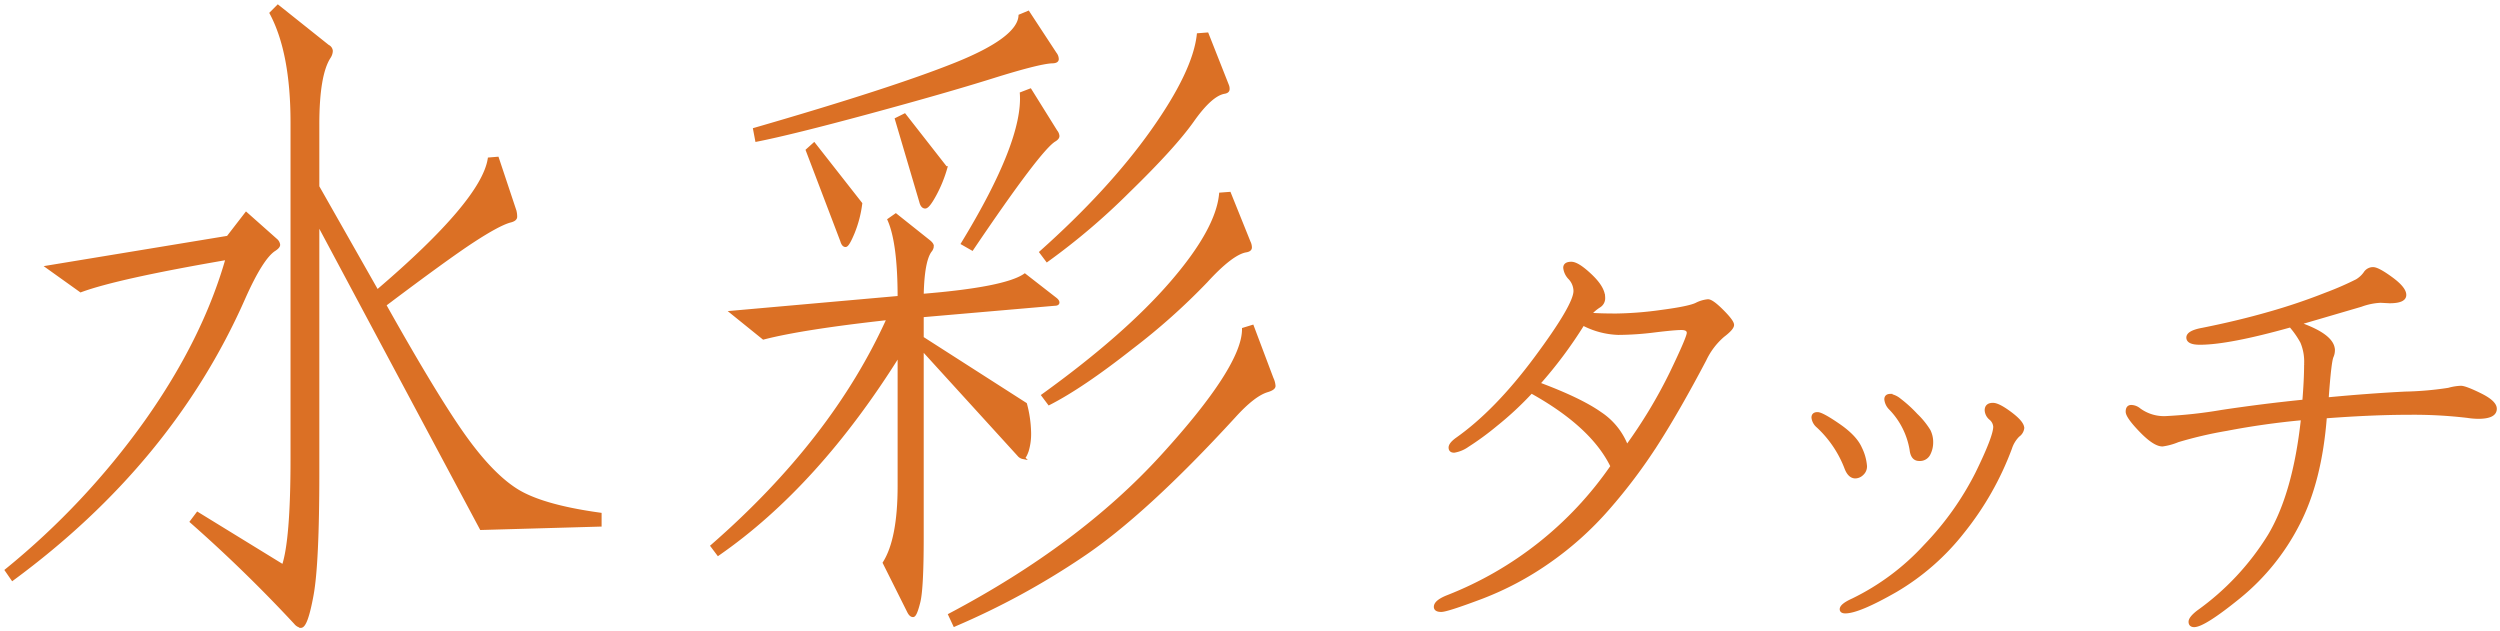
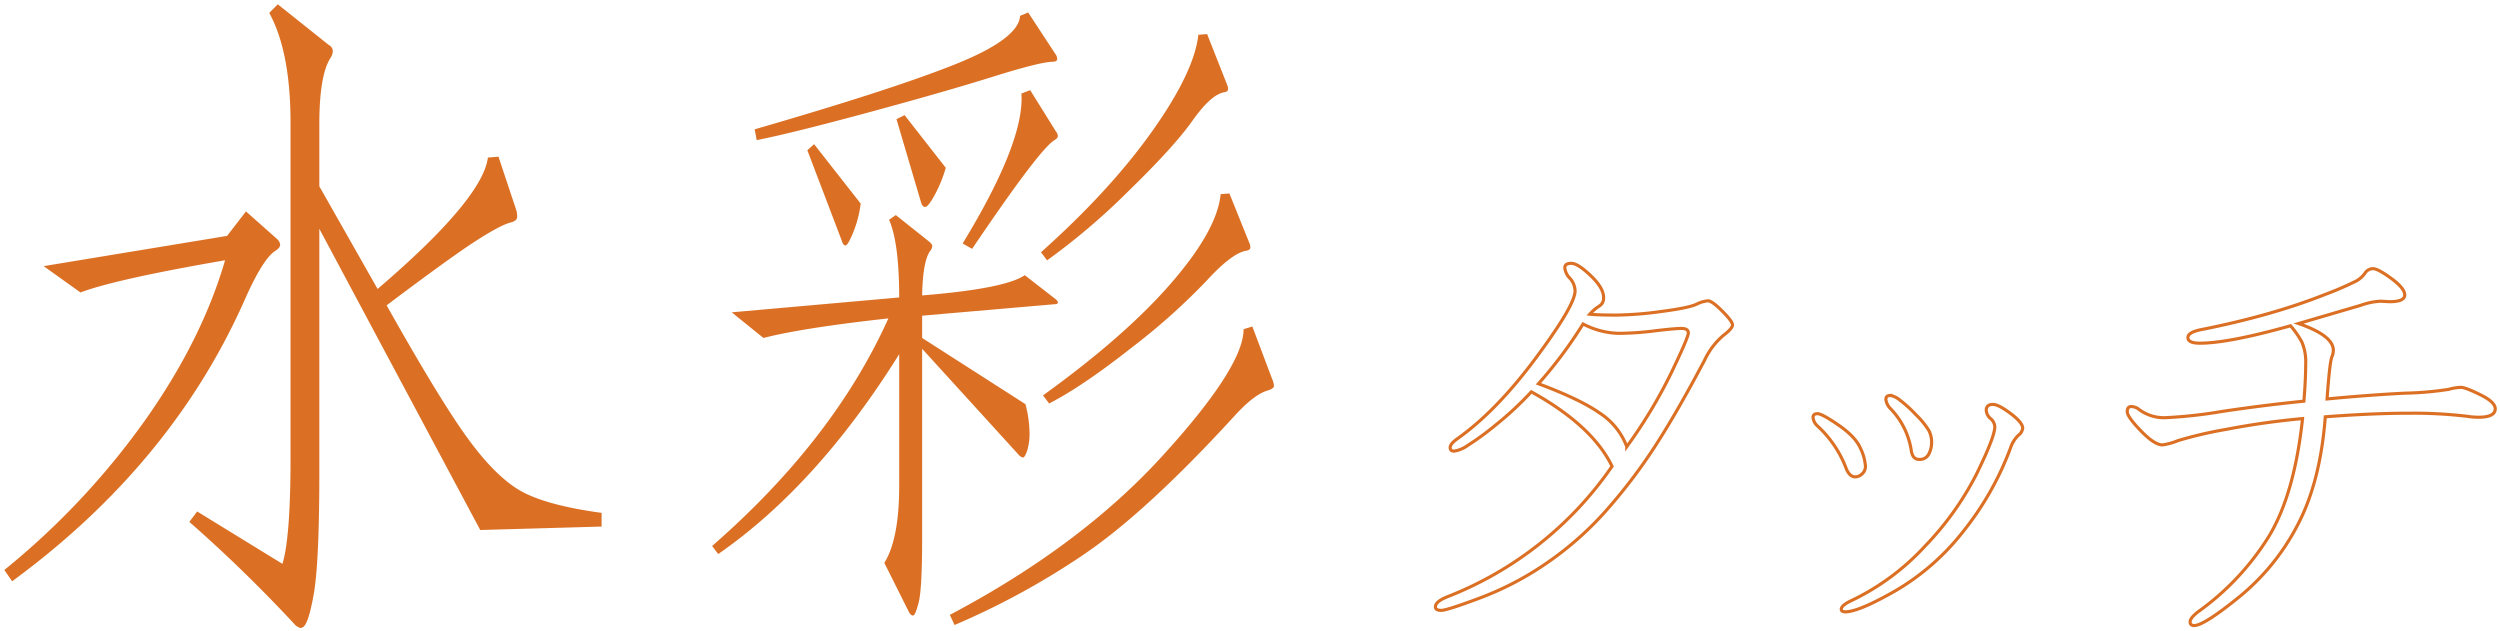
<svg xmlns="http://www.w3.org/2000/svg" width="613.314" height="154.843">
  <defs>
    <clipPath id="a">
      <path data-name="長方形 2547" fill="none" d="M0 0h613.314v154.843H0z" />
    </clipPath>
  </defs>
  <g data-name="グループ 2846">
    <g data-name="グループ 2845" clip-path="url(#a)">
      <path data-name="パス 14265" d="M67.683 58.894a1.82 1.82 0 01.662 1.162c0 .33-.333.717-1 1.157q-3.15 1.987-7.622 12.093Q42 113.399 3.071 142.056l-1.49-2.155a186.137 186.137 0 0034.293-36.531q14.244-20.124 19.88-40.004-27 4.638-35.951 7.951l-8.116-5.8 44.232-7.292 4.475-5.8zm79.52 69.911l-29.159.827-40.09-75.045v61.459q0 22.206-1.407 29.9t-2.735 7.7a2.274 2.274 0 01-1.328-.83 356.111 356.111 0 00-25.511-24.838l1.493-1.99 21.04 12.924q2.152-6.3 2.152-26.342V30.065q0-17.224-5.134-26.836l1.653-1.658 12.261 9.777a1.393 1.393 0 01.827 1.157 2.962 2.962 0 01-.5 1.493q-2.812 4.308-2.811 16.564v15.244l14.578 25.68q25.841-22.037 27.5-32.474l1.987-.165 4.307 12.924a5.81 5.81 0 01.165 1.407c0 .5-.494.858-1.49 1.077q-2.82.829-9.029 4.887T94.354 74.797q12.257 21.867 19.135 31.644t13.089 13.748q6.213 3.979 20.625 5.964z" fill="#db7025" />
      <path data-name="パス 14266" d="M67.683 58.894a1.82 1.82 0 01.662 1.162c0 .33-.333.717-1 1.157q-3.15 1.987-7.622 12.093Q42 113.399 3.071 142.056l-1.49-2.155a186.137 186.137 0 0034.293-36.531q14.244-20.124 19.88-40.004-27 4.638-35.951 7.951l-8.116-5.8 44.232-7.292 4.475-5.8zm79.52 69.911l-29.159.827-40.09-75.045v61.459q0 22.206-1.407 29.9t-2.735 7.7a2.274 2.274 0 01-1.328-.83 356.111 356.111 0 00-25.511-24.838l1.493-1.99 21.04 12.924q2.152-6.3 2.152-26.342V30.065q0-17.224-5.134-26.836l1.653-1.658 12.261 9.777a1.393 1.393 0 01.827 1.157 2.962 2.962 0 01-.5 1.493q-2.812 4.308-2.811 16.564v15.244l14.578 25.68q25.841-22.037 27.5-32.474l1.987-.165 4.307 12.924a5.81 5.81 0 01.165 1.407c0 .5-.494.858-1.49 1.077q-2.82.829-9.029 4.887T94.354 74.797q12.257 21.867 19.135 31.644t13.089 13.748q6.213 3.979 20.625 5.964z" fill="none" stroke="#db7025" stroke-miterlimit="10" stroke-width=".77" />
      <path data-name="パス 14267" d="M258.862 73.307c.44.33.662.638.662.91s-.278.415-.827.415l-32.471 2.814v5.467l25.343 16.235a29.019 29.019 0 011 6.877 14.306 14.306 0 01-.58 4.554c-.391 1.108-.72 1.657-1 1.657a1.8 1.8 0 01-1.077-.662l-23.686-26.009v46.387q0 12.422-.83 15.738c-.552 2.207-1.019 3.315-1.407 3.315s-.745-.333-1.074-1l-5.967-11.926q3.645-5.8 3.648-18.885V86.89q-20.049 32.141-44.4 49.036l-1.49-1.987q29.815-26.006 43.237-55.828-21.043 2.321-30.646 4.8l-7.79-6.291 41.088-3.648q0-13.415-2.488-19.053l1.657-1.16 8.119 6.462c.549.443.827.83.827 1.16a2.028 2.028 0 01-.5 1.16q-1.822 2.486-1.987 10.934 20.379-1.653 25.182-4.969zm0-60.141a2.209 2.209 0 01.5 1.328q0 .664-1.325.662-3.315.169-14.66 3.727t-30.319 8.7q-18.977 5.132-27.419 6.791l-.5-2.649q33.794-9.775 49.283-15.988T250.248 3.89l1.987-.831zM211.15 49.947a28.173 28.173 0 01-1.822 7.042q-1.328 3.228-1.9 3.226c-.391 0-.69-.382-.913-1.157l-8.453-22.199 1.657-1.49zm20.872-8.782a32.214 32.214 0 01-2.649 6.544q-1.657 3.068-2.4 3.065c-.494 0-.858-.44-1.074-1.325l-5.97-20.212 1.99-.992zm80.021 51.694a5.068 5.068 0 01.494 1.825q0 .659-1.657 1.157-3.315.994-8.116 6.3-21.867 23.854-37.358 34.208a186.69 186.69 0 01-31.229 16.98l-1.16-2.485q31.972-16.895 52.021-38.85t20.046-31.235l2.152-.662zM259.03 32.222a2.042 2.042 0 01.494 1.157c0 .333-.278.662-.827 1q-3.645 2.152-20.213 26.672l-2.32-1.325q15.242-25.013 14.413-36.778l2.155-.83zm42.077-11.269a2.094 2.094 0 01.165.913c0 .388-.275.638-.827.745q-3.315.5-7.869 6.956t-15.82 17.4a163.41 163.41 0 01-19.88 16.9l-1.493-1.99q16.9-15.073 27.252-29.651t11.35-23.696l2.152-.168zm5.3 38.435a2.977 2.977 0 01.333 1.328c0 .443-.391.717-1.16.827q-3.48.664-9.691 7.454a157.822 157.822 0 01-18.308 16.318q-12.092 9.528-20.21 13.672l-1.493-1.99q20.21-14.573 31.476-27.584t12.1-21.788l2.152-.162z" fill="#db7025" />
-       <path data-name="パス 14268" d="M258.862 73.307c.44.33.662.638.662.91s-.278.415-.827.415l-32.471 2.814v5.467l25.343 16.235a29.019 29.019 0 011 6.877 14.306 14.306 0 01-.58 4.554c-.391 1.108-.72 1.657-1 1.657a1.8 1.8 0 01-1.077-.662l-23.686-26.009v46.387q0 12.422-.83 15.738c-.552 2.207-1.019 3.315-1.407 3.315s-.745-.333-1.074-1l-5.967-11.926q3.645-5.8 3.648-18.885V86.89q-20.049 32.141-44.4 49.036l-1.49-1.987q29.815-26.006 43.237-55.828-21.043 2.321-30.646 4.8l-7.79-6.291 41.088-3.648q0-13.415-2.488-19.053l1.657-1.16 8.119 6.462c.549.443.827.83.827 1.16a2.028 2.028 0 01-.5 1.16q-1.822 2.486-1.987 10.934 20.379-1.653 25.182-4.969zm0-60.141a2.209 2.209 0 01.5 1.328q0 .664-1.325.662-3.315.169-14.66 3.727t-30.319 8.7q-18.977 5.132-27.419 6.791l-.5-2.649q33.794-9.775 49.283-15.988T250.248 3.89l1.987-.831zM211.15 49.947a28.173 28.173 0 01-1.822 7.042q-1.328 3.228-1.9 3.226c-.391 0-.69-.382-.913-1.157l-8.453-22.199 1.657-1.49zm20.872-8.782a32.214 32.214 0 01-2.649 6.544q-1.657 3.068-2.4 3.065c-.494 0-.858-.44-1.074-1.325l-5.97-20.212 1.99-.992zm80.021 51.694a5.068 5.068 0 01.494 1.825q0 .659-1.657 1.157-3.315.994-8.116 6.3-21.867 23.854-37.358 34.208a186.69 186.69 0 01-31.229 16.98l-1.16-2.485q31.972-16.895 52.021-38.85t20.046-31.235l2.152-.662zM259.03 32.222a2.042 2.042 0 01.494 1.157c0 .333-.278.662-.827 1q-3.645 2.152-20.213 26.672l-2.32-1.325q15.242-25.013 14.413-36.778l2.155-.83zm42.077-11.269a2.094 2.094 0 01.165.913c0 .388-.275.638-.827.745q-3.315.5-7.869 6.956t-15.82 17.4a163.41 163.41 0 01-19.88 16.9l-1.493-1.99q16.9-15.073 27.252-29.651t11.35-23.696l2.152-.168zm5.3 38.435a2.977 2.977 0 01.333 1.328c0 .443-.391.717-1.16.827q-3.48.664-9.691 7.454a157.822 157.822 0 01-18.308 16.318q-12.092 9.528-20.21 13.672l-1.493-1.99q20.21-14.573 31.476-27.584t12.1-21.788l2.152-.162z" fill="none" stroke="#db7025" stroke-miterlimit="10" stroke-width=".77" />
-       <path data-name="パス 14269" d="M390.009 77.083q2.083.215 6.459.217a87.6 87.6 0 0011.053-.876q6.671-.875 8.589-1.752a7.862 7.862 0 012.9-.876q.984 0 3.5 2.521t2.518 3.391q0 .875-2.3 2.625a17.784 17.784 0 00-4.487 5.909q-6.456 12.261-11.819 20.628a132.706 132.706 0 01-11.981 15.921 79.6 79.6 0 01-14.612 13.079 75.775 75.775 0 01-16.416 8.7q-8.424 3.173-9.847 3.171t-1.422-.873q0-1.314 3.065-2.518a87.792 87.792 0 0040.27-31.955q-4.813-9.956-19.8-18.271a79.605 79.605 0 01-8.7 8.095 69.682 69.682 0 01-6.95 5.088 7.89 7.89 0 01-3.284 1.367c-.653 0-.983-.287-.983-.873s.546-1.276 1.642-2.079q9.629-6.785 19.312-19.81t9.685-16.522a4.745 4.745 0 00-1.258-3.12 4.269 4.269 0 01-1.258-2.57q0-1.094 1.587-1.1t4.759 3.01q3.173 3.008 3.174 5.415a2.249 2.249 0 01-1.1 2.082 10.669 10.669 0 00-2.3 1.972m9.084 32.5a121.6 121.6 0 0010.89-18.052q4.212-8.754 4.215-9.85c0-.73-.568-1.1-1.7-1.1s-3.339.2-6.621.6a73.458 73.458 0 01-8.864.6 19.893 19.893 0 01-8.644-2.3 106.415 106.415 0 01-10.946 14.664q10.288 3.832 15.158 7.277a16.843 16.843 0 016.511 8.153" fill="#db7025" />
      <path data-name="パス 14270" d="M390.009 77.083q2.083.215 6.459.217a87.6 87.6 0 0011.053-.876q6.671-.875 8.589-1.752a7.862 7.862 0 012.9-.876q.984 0 3.5 2.521t2.518 3.391q0 .875-2.3 2.625a17.784 17.784 0 00-4.487 5.909q-6.456 12.261-11.819 20.628a132.706 132.706 0 01-11.981 15.921 79.6 79.6 0 01-14.612 13.079 75.775 75.775 0 01-16.416 8.7q-8.424 3.173-9.847 3.171t-1.422-.873q0-1.314 3.065-2.518a87.792 87.792 0 0040.27-31.955q-4.813-9.956-19.8-18.271a79.605 79.605 0 01-8.7 8.095 69.682 69.682 0 01-6.95 5.088 7.89 7.89 0 01-3.284 1.367c-.653 0-.983-.287-.983-.873s.546-1.276 1.642-2.079q9.629-6.785 19.312-19.81t9.685-16.522a4.745 4.745 0 00-1.258-3.12 4.269 4.269 0 01-1.258-2.57q0-1.094 1.587-1.1t4.759 3.01q3.173 3.008 3.174 5.415a2.249 2.249 0 01-1.1 2.082 10.669 10.669 0 00-2.296 1.976zm9.084 32.5a121.6 121.6 0 0010.886-18.056q4.212-8.754 4.215-9.85c0-.73-.568-1.1-1.7-1.1s-3.339.2-6.621.6a73.458 73.458 0 01-8.864.6 19.893 19.893 0 01-8.644-2.3 106.415 106.415 0 01-10.946 14.664q10.288 3.832 15.158 7.277a16.843 16.843 0 016.516 8.164z" fill="none" stroke="#db7025" stroke-miterlimit="10" stroke-width=".77" />
-       <path data-name="パス 14271" d="M457.641 114.343a2.428 2.428 0 01-.821 1.914 2.474 2.474 0 01-1.642.729q-1.456 0-2.277-2.1a27.156 27.156 0 00-6.932-10.3 3.267 3.267 0 01-1.184-2.143c0-.641.363-.958 1.093-.958s2.463.943 5.2 2.83 4.514 3.77 5.336 5.653a12.035 12.035 0 011.23 4.377m38.576-9.3a2.578 2.578 0 01-1.1 1.78 7.75 7.75 0 00-1.914 3.147 73.822 73.822 0 01-11.626 20.472 58.72 58.72 0 01-16.507 14.456q-9.075 5.192-12.356 5.2c-.668 0-1-.217-1-.641q0-1 2.826-2.277a59.109 59.109 0 0017.737-13.223 73.034 73.034 0 0012.676-17.786q4.423-9.024 4.423-11.489a2.852 2.852 0 00-1.047-2.005 2.834 2.834 0 01-1.05-2.008q0-1.456 1.642-1.456 1.364 0 4.331 2.231t2.964 3.6m-32.465-8.025a4.9 4.9 0 012.28 1.093 31.984 31.984 0 014.057 3.693 19.4 19.4 0 013.147 3.88 6.244 6.244 0 01.638 2.826 6.134 6.134 0 01-.684 2.872 2.441 2.441 0 01-2.372 1.322c-1.126 0-1.777-.788-1.96-2.372a18.963 18.963 0 00-5.107-10.122 3.688 3.688 0 01-1.093-2.234c0-.641.363-.958 1.093-.958" fill="#db7025" />
      <path data-name="パス 14272" d="M457.641 114.343a2.428 2.428 0 01-.821 1.914 2.474 2.474 0 01-1.642.729q-1.456 0-2.277-2.1a27.156 27.156 0 00-6.932-10.3 3.267 3.267 0 01-1.184-2.143c0-.641.363-.958 1.093-.958s2.463.943 5.2 2.83 4.514 3.77 5.336 5.653a12.035 12.035 0 011.227 4.375zm38.576-9.3a2.578 2.578 0 01-1.1 1.78 7.75 7.75 0 00-1.914 3.147 73.822 73.822 0 01-11.626 20.472 58.72 58.72 0 01-16.507 14.456q-9.075 5.192-12.356 5.2c-.668 0-1-.217-1-.641q0-1 2.826-2.277a59.109 59.109 0 0017.737-13.223 73.034 73.034 0 0012.676-17.786q4.423-9.024 4.423-11.489a2.852 2.852 0 00-1.047-2.005 2.834 2.834 0 01-1.05-2.008q0-1.456 1.642-1.456 1.364 0 4.331 2.231t2.964 3.596zm-32.465-8.025a4.9 4.9 0 012.28 1.093 31.984 31.984 0 014.057 3.693 19.4 19.4 0 013.147 3.88 6.244 6.244 0 01.638 2.826 6.134 6.134 0 01-.684 2.872 2.441 2.441 0 01-2.372 1.322c-1.126 0-1.777-.788-1.96-2.372a18.963 18.963 0 00-5.107-10.122 3.688 3.688 0 01-1.093-2.234c.001-.645.364-.961 1.093-.961z" fill="none" stroke="#db7025" stroke-miterlimit="10" stroke-width=".77" />
-       <path data-name="パス 14273" d="M570.89 97.873q10.393-.984 19.15-1.422a79.6 79.6 0 0010.671-.931 12.823 12.823 0 013.007-.494q1.094 0 4.762 1.807t3.666 3.449q0 2.079-4.16 2.079a17.281 17.281 0 01-2.625-.22 112.464 112.464 0 00-14.5-.766q-8.8 0-20.408.876-1.2 15.865-6.73 26.427a55.756 55.756 0 01-14.279 17.673q-8.754 7.115-11.163 7.115c-.656 0-.986-.314-.986-.931s.656-1.441 1.972-2.463a64.577 64.577 0 0017.453-18.659q6.181-10.343 8.153-28.726-9.519.879-18.6 2.628a99.94 99.94 0 00-11.984 2.79 15.22 15.22 0 01-3.773 1.038q-1.973 0-5.308-3.446t-3.339-4.707c0-.836.33-1.258.986-1.258a3.208 3.208 0 011.969.766 10.268 10.268 0 006.349 1.972 114.438 114.438 0 0013.952-1.532q10.233-1.534 20.081-2.518.435-5.357.436-9.026a12.414 12.414 0 00-.931-5.473 21.82 21.82 0 00-2.79-4q-15.215 4.272-22.215 4.27-2.953 0-2.955-1.371t3.611-2.024q8.754-1.749 16.361-3.941a145.739 145.739 0 0013.9-4.7 75.441 75.441 0 007.552-3.284 6.644 6.644 0 002.024-1.859 2.314 2.314 0 011.969-1.1q1.2 0 4.49 2.408t3.281 4.047q0 1.644-3.721 1.645l-2.189-.113a16.033 16.033 0 00-4.814.986l-15.323 4.487q8.534 2.953 8.537 6.566a3.839 3.839 0 01-.33 1.532q-.549 1.2-1.2 10.4" fill="#db7025" />
      <path data-name="パス 14274" d="M570.89 97.873q10.393-.984 19.15-1.422a79.6 79.6 0 0010.671-.931 12.823 12.823 0 013.007-.494q1.094 0 4.762 1.807t3.666 3.449q0 2.079-4.16 2.079a17.281 17.281 0 01-2.625-.22 112.464 112.464 0 00-14.5-.766q-8.8 0-20.408.876-1.2 15.865-6.73 26.427a55.756 55.756 0 01-14.279 17.673q-8.754 7.115-11.163 7.115c-.656 0-.986-.314-.986-.931s.656-1.441 1.972-2.463a64.577 64.577 0 0017.453-18.659q6.181-10.343 8.153-28.726-9.519.879-18.6 2.628a99.94 99.94 0 00-11.984 2.79 15.22 15.22 0 01-3.773 1.038q-1.973 0-5.308-3.446t-3.339-4.707c0-.836.33-1.258.986-1.258a3.208 3.208 0 011.969.766 10.268 10.268 0 006.349 1.972 114.438 114.438 0 0013.952-1.532q10.233-1.534 20.081-2.518.435-5.357.436-9.026a12.414 12.414 0 00-.931-5.473 21.82 21.82 0 00-2.79-4q-15.215 4.272-22.215 4.27-2.953 0-2.955-1.371t3.611-2.024q8.754-1.749 16.361-3.941a145.739 145.739 0 0013.9-4.7 75.441 75.441 0 007.552-3.284 6.644 6.644 0 002.024-1.859 2.314 2.314 0 011.969-1.1q1.2 0 4.49 2.408t3.281 4.047q0 1.644-3.721 1.645l-2.189-.113a16.033 16.033 0 00-4.814.986l-15.323 4.487q8.534 2.953 8.537 6.566a3.839 3.839 0 01-.33 1.532q-.56 1.211-1.209 10.403z" fill="none" stroke="#db7025" stroke-miterlimit="10" stroke-width=".77" />
    </g>
  </g>
</svg>